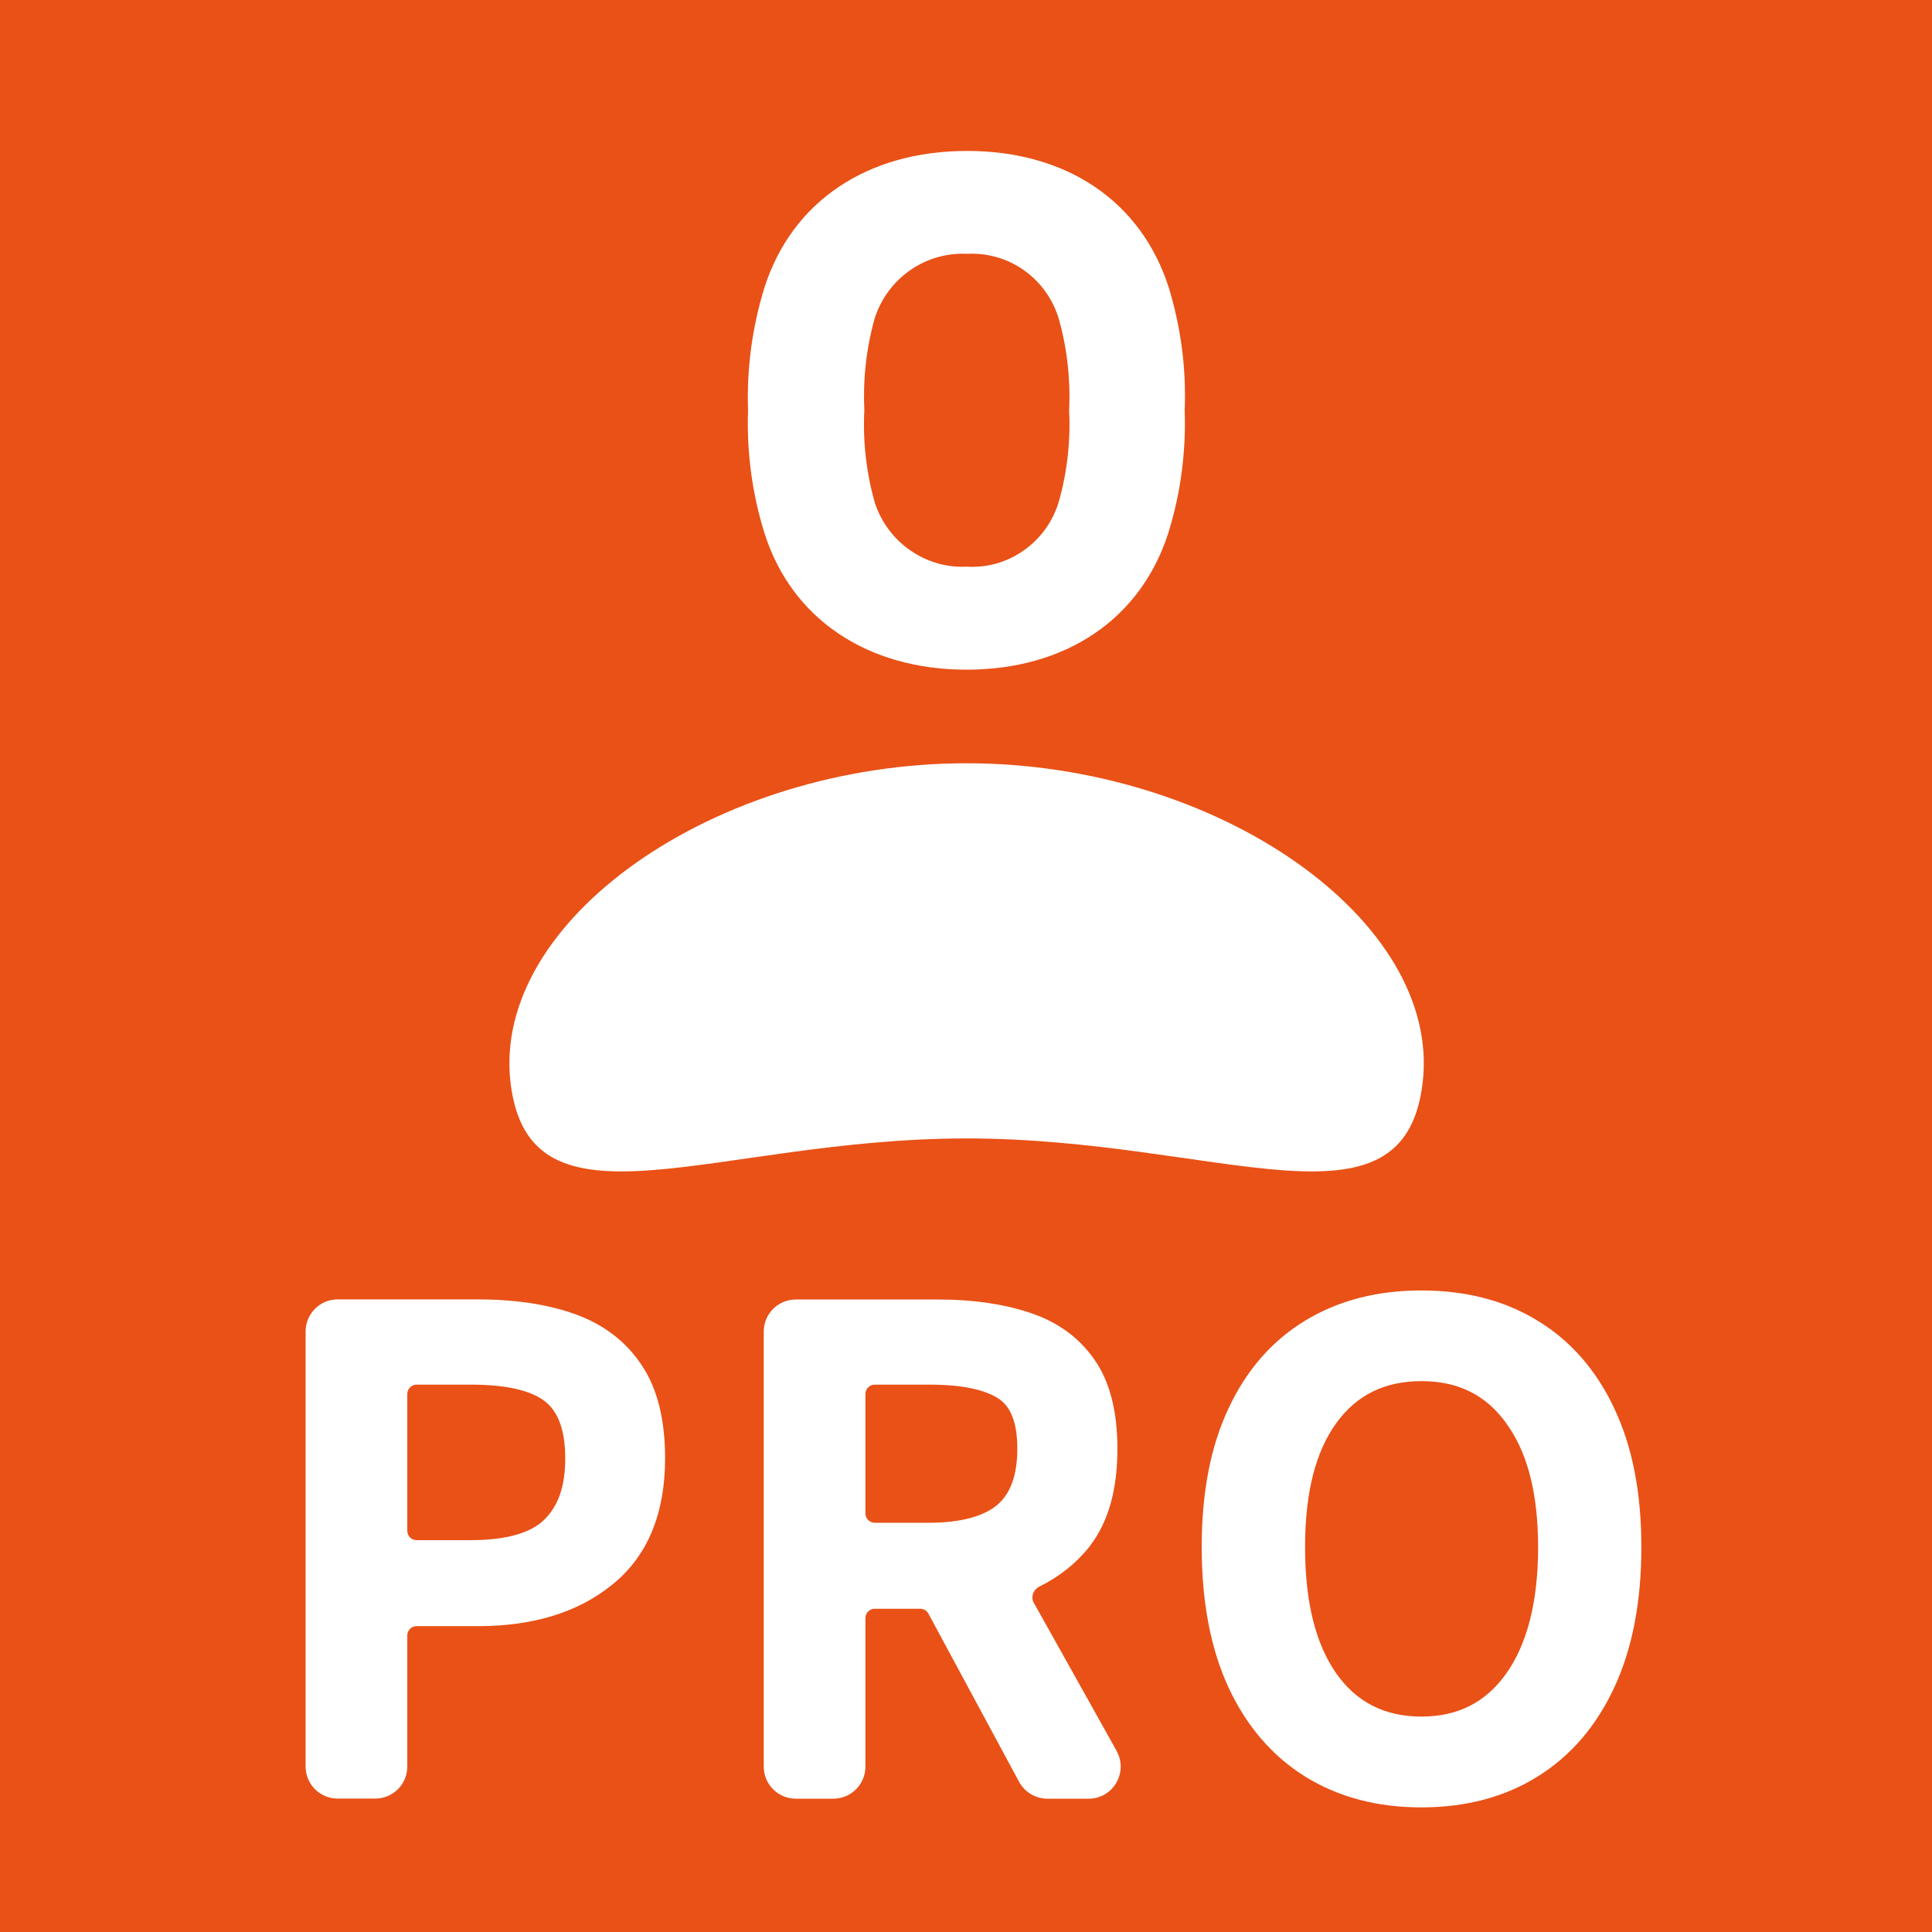
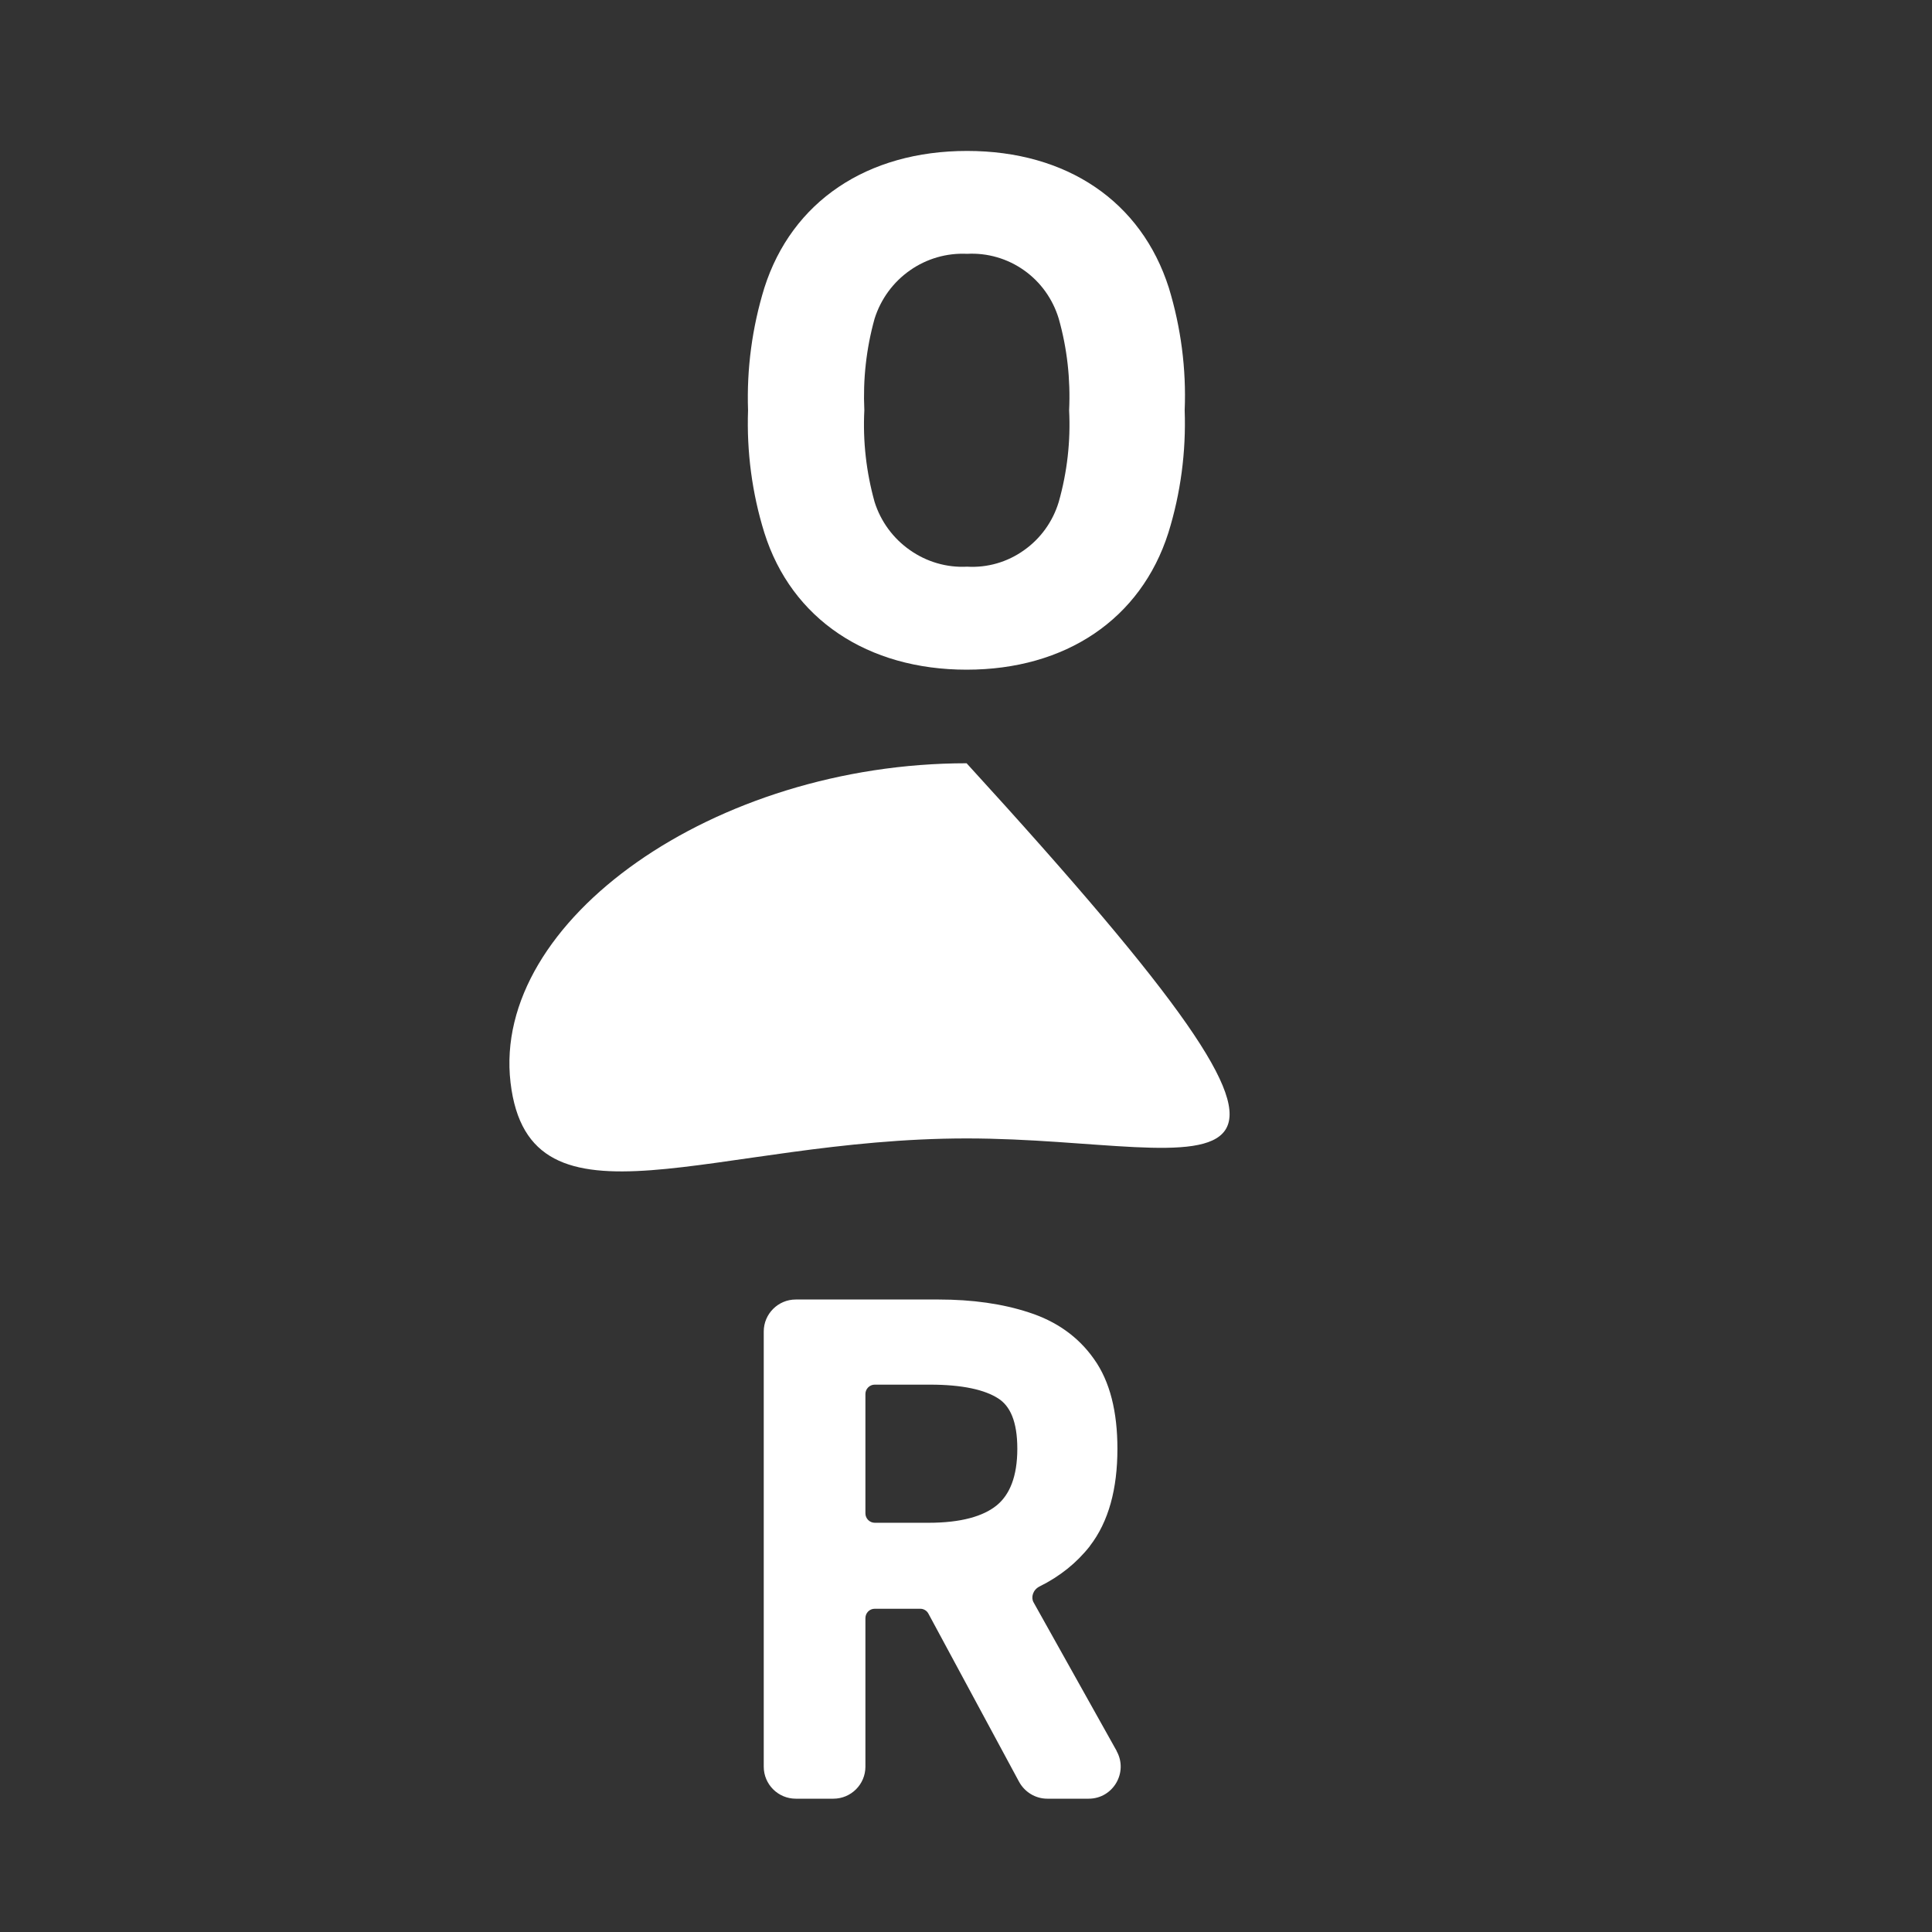
<svg xmlns="http://www.w3.org/2000/svg" width="16" height="16" viewBox="0 0 16 16" fill="none">
  <rect x="0" y="0" width="16" height="16" fill="#333333" stroke="none" />
  <g clip-path="url(#clip0_3_21)">
-     <rect width="16" height="16" fill="#E95117" />
-     <path d="M8.005 6.321C10.091 6.321 11.939 7.627 11.782 8.965C11.627 10.284 10.091 9.428 8.005 9.428C5.919 9.428 4.383 10.284 4.228 8.965C4.071 7.624 5.919 6.321 8.005 6.321Z" fill="white" />
+     <path d="M8.005 6.321C11.627 10.284 10.091 9.428 8.005 9.428C5.919 9.428 4.383 10.284 4.228 8.965C4.071 7.624 5.919 6.321 8.005 6.321Z" fill="white" />
    <path d="M6.33 4.412C6.228 4.084 6.183 3.741 6.195 3.398C6.183 3.055 6.229 2.712 6.33 2.384C6.558 1.668 7.182 1.25 8.009 1.25C8.835 1.25 9.452 1.668 9.68 2.384C9.78 2.712 9.825 3.055 9.811 3.398C9.823 3.741 9.778 4.084 9.676 4.412C9.448 5.128 8.824 5.546 8.005 5.546C7.186 5.546 6.555 5.128 6.33 4.412ZM8.768 4.157C8.838 3.91 8.867 3.654 8.854 3.398C8.866 3.142 8.838 2.886 8.768 2.639C8.719 2.477 8.618 2.335 8.48 2.238C8.343 2.141 8.177 2.093 8.009 2.102C7.84 2.094 7.674 2.142 7.536 2.239C7.397 2.336 7.294 2.477 7.243 2.639C7.174 2.886 7.146 3.142 7.158 3.398C7.145 3.654 7.174 3.91 7.243 4.157C7.294 4.319 7.397 4.459 7.536 4.556C7.674 4.653 7.84 4.702 8.009 4.693C8.177 4.703 8.343 4.655 8.48 4.557C8.618 4.46 8.719 4.319 8.768 4.157V4.157Z" fill="white" />
-     <path d="M5.315 11.307C5.185 11.11 5 10.969 4.765 10.884C4.534 10.801 4.263 10.761 3.953 10.761H2.796C2.65 10.761 2.531 10.88 2.531 11.026V14.63C2.531 14.777 2.65 14.895 2.796 14.895H3.107C3.254 14.895 3.373 14.777 3.373 14.63V13.544C3.373 13.502 3.407 13.467 3.45 13.467H3.959C4.412 13.467 4.786 13.355 5.072 13.122C5.367 12.884 5.508 12.529 5.508 12.077C5.508 11.764 5.447 11.504 5.315 11.307L5.315 11.307ZM3.373 11.544C3.373 11.502 3.407 11.467 3.45 11.467H3.903C4.207 11.467 4.404 11.52 4.514 11.606C4.617 11.687 4.681 11.834 4.681 12.077C4.681 12.32 4.619 12.474 4.508 12.585C4.401 12.69 4.207 12.755 3.897 12.755H3.45C3.407 12.755 3.373 12.72 3.373 12.677V11.544Z" fill="white" />
-     <path d="M13.37 11.666C13.221 11.349 13.009 11.104 12.733 10.937C12.459 10.769 12.137 10.687 11.771 10.687C11.406 10.687 11.086 10.769 10.81 10.936C10.533 11.104 10.321 11.348 10.173 11.666C10.024 11.982 9.952 12.365 9.952 12.813C9.952 13.26 10.024 13.648 10.172 13.971C10.321 14.292 10.533 14.541 10.809 14.713C11.085 14.884 11.407 14.968 11.771 14.968C12.135 14.968 12.459 14.884 12.733 14.713C13.01 14.541 13.221 14.293 13.37 13.972C13.52 13.648 13.593 13.261 13.593 12.813C13.593 12.365 13.52 11.983 13.369 11.665L13.37 11.666ZM12.473 13.861C12.304 14.098 12.074 14.216 11.772 14.216C11.469 14.216 11.236 14.098 11.068 13.861C10.898 13.619 10.808 13.274 10.808 12.813C10.808 12.353 10.898 12.018 11.067 11.785C11.235 11.553 11.466 11.438 11.772 11.438C12.077 11.438 12.305 11.553 12.473 11.785V11.786C12.645 12.019 12.738 12.357 12.738 12.814C12.738 13.27 12.645 13.619 12.473 13.861Z" fill="white" />
    <path d="M9.248 14.501L8.559 13.269C8.537 13.229 8.553 13.166 8.61 13.138C8.777 13.055 8.916 12.944 9.026 12.804V12.803C9.182 12.601 9.254 12.329 9.254 11.998C9.254 11.693 9.193 11.441 9.06 11.255C8.93 11.07 8.748 10.942 8.521 10.869C8.302 10.797 8.052 10.762 7.773 10.762H6.59C6.444 10.762 6.325 10.881 6.325 11.027V14.631C6.325 14.777 6.444 14.896 6.59 14.896H6.902C7.048 14.896 7.167 14.777 7.167 14.631V13.401C7.167 13.358 7.201 13.323 7.244 13.323H7.621C7.65 13.323 7.676 13.339 7.689 13.364L8.44 14.757C8.487 14.842 8.576 14.896 8.673 14.896H9.016C9.218 14.896 9.346 14.678 9.247 14.501L9.248 14.501ZM7.167 11.544C7.167 11.502 7.202 11.467 7.244 11.467H7.7C7.973 11.467 8.157 11.51 8.268 11.582C8.363 11.643 8.425 11.768 8.425 11.998C8.425 12.227 8.362 12.379 8.254 12.467C8.143 12.557 7.96 12.611 7.689 12.611H7.245C7.202 12.611 7.167 12.576 7.167 12.533V11.544H7.167Z" fill="white" />
  </g>
  <defs>
    <clipPath id="clip0_3_21">
      <rect width="16" height="16" fill="white" />
    </clipPath>
  </defs>
</svg>